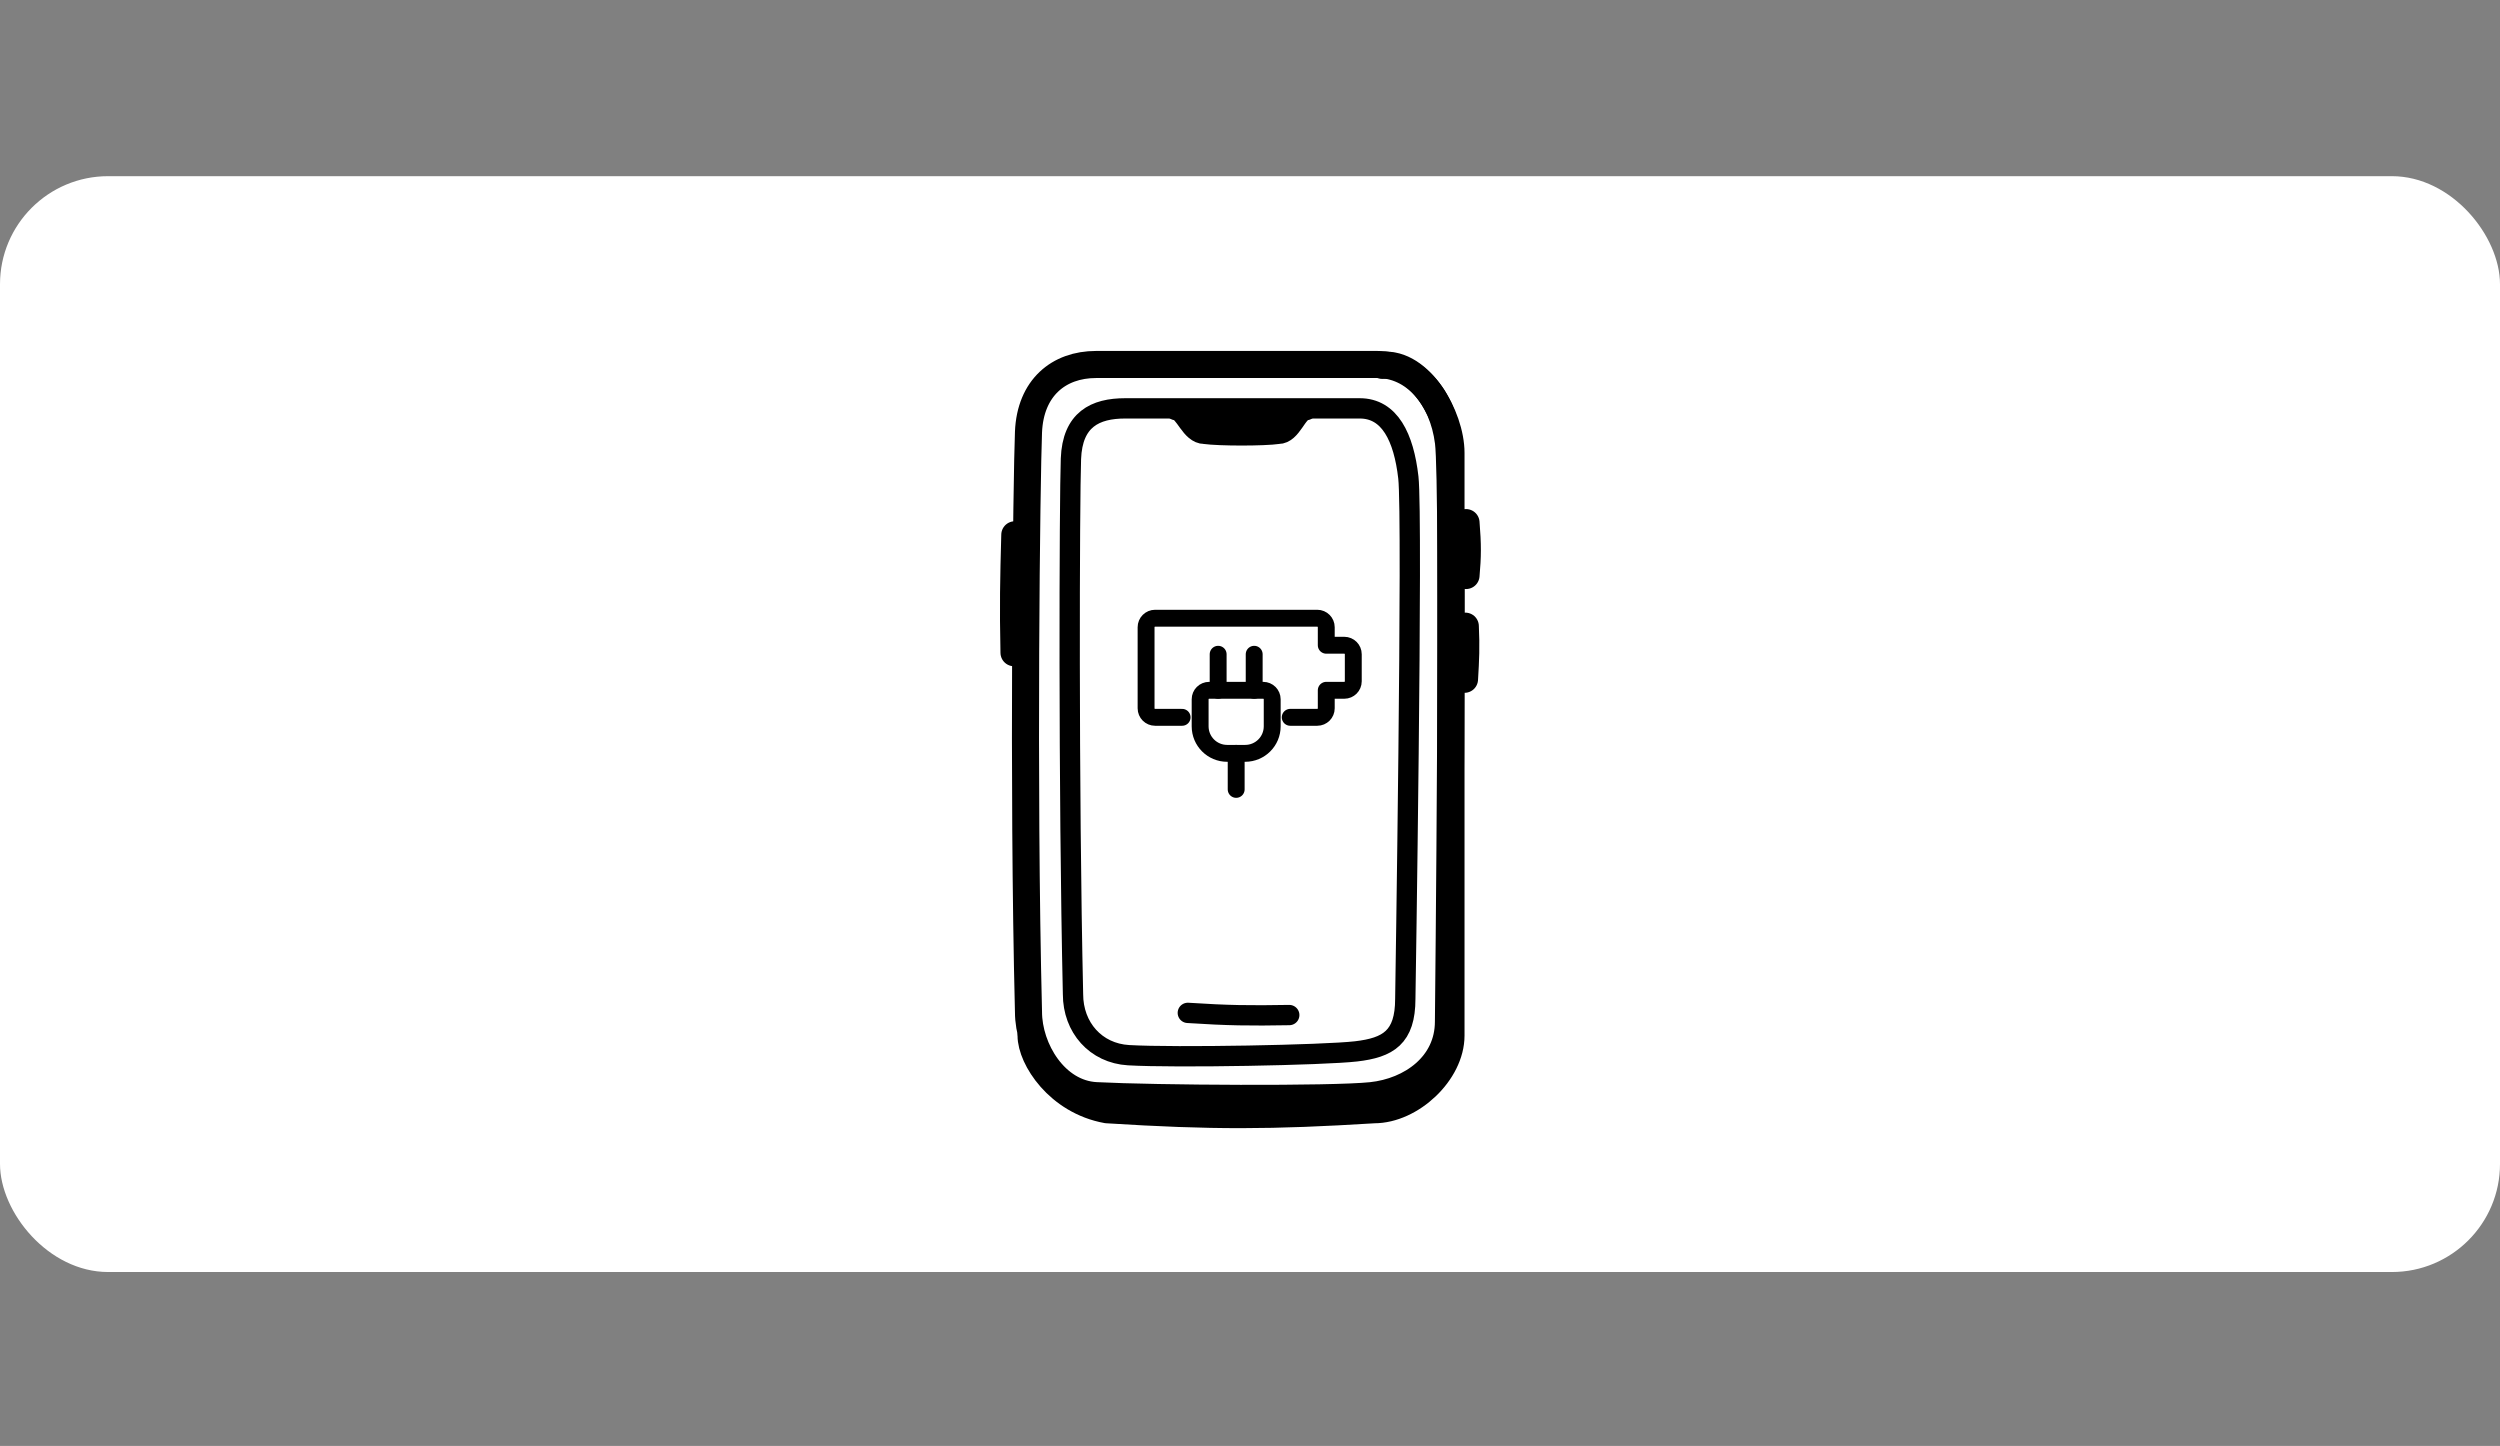
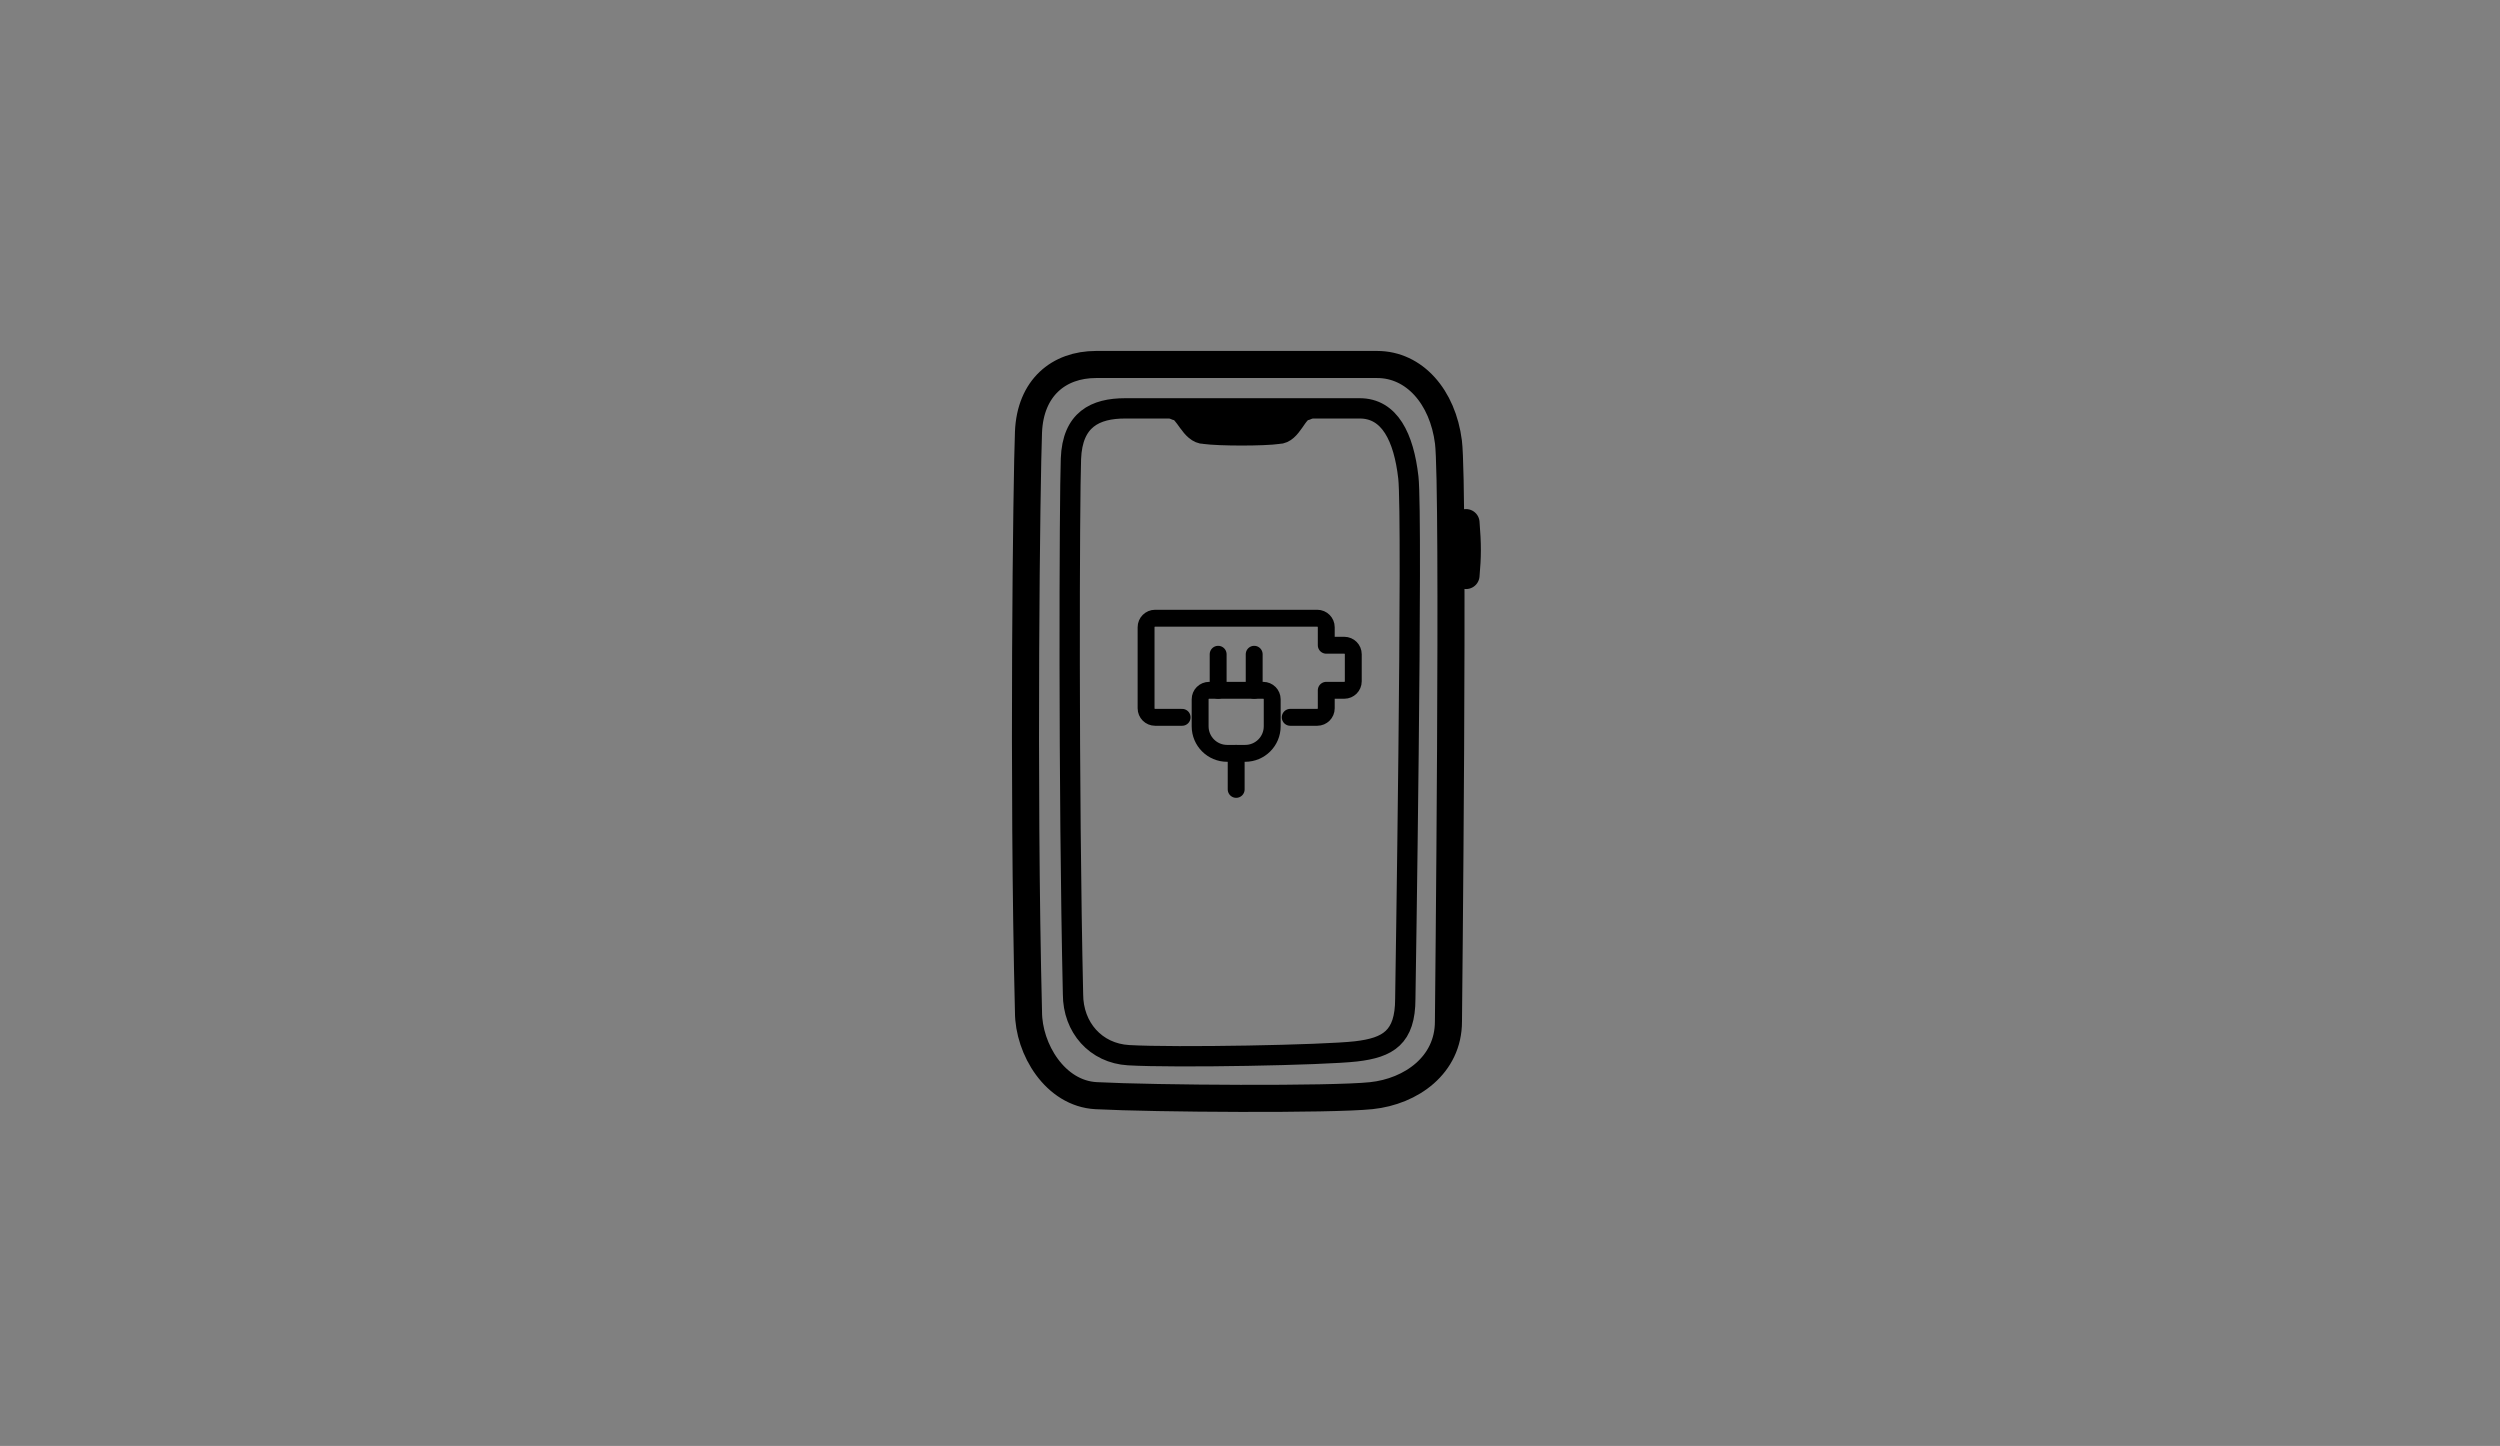
<svg xmlns="http://www.w3.org/2000/svg" width="185" height="107" viewBox="0 0 185 107" fill="none">
  <rect x="0" y="0" width="185" height="107" fill="#808080" stroke="none" />
-   <rect y="13.037" width="185" height="81.092" rx="8" fill="white" />
  <path d="M76.108 31.972C76.243 28.695 78.347 26.972 81.108 26.972H101.907C104.668 26.972 106.762 29.371 107.185 32.712C107.608 36.053 107.185 75.595 107.185 75.595C107.185 78.809 104.436 80.769 101.476 81.079C98.516 81.389 85.405 81.305 81.108 81.079C78.087 80.92 76.108 77.639 76.108 74.877C75.683 57.802 75.974 35.249 76.108 31.972Z" stroke="black" stroke-width="2.004" stroke-miterlimit="10" stroke-linecap="round" stroke-linejoin="round" />
  <path d="M79.249 33.954C79.357 31.032 81.047 30.219 83.266 30.219H100.621C102.84 30.219 103.878 32.357 104.218 35.336C104.558 38.315 103.992 73.909 103.992 73.909C103.992 76.775 102.724 77.525 100.345 77.802C97.966 78.079 86.966 78.285 83.513 78.084C81.086 77.942 79.403 76.034 79.403 73.571C79.061 58.347 79.141 36.876 79.249 33.954Z" stroke="black" stroke-width="1.503" stroke-miterlimit="10" stroke-linecap="round" stroke-linejoin="round" />
-   <path d="M76.299 76.63C76.299 78.317 78.317 81.472 81.91 82.121C89.731 82.613 94.062 82.591 101.689 82.121C104.415 82.121 107.373 79.363 107.373 76.63V33.519C107.373 30.786 105.054 26.765 102.293 27.035" stroke="black" stroke-width="2.004" stroke-miterlimit="10" stroke-linecap="round" stroke-linejoin="round" />
  <path d="M108.485 38.673C108.62 40.324 108.611 41.168 108.485 42.588" stroke="black" stroke-width="2.004" stroke-miterlimit="10" stroke-linecap="round" stroke-linejoin="round" />
-   <path d="M108.433 46.336C108.504 47.904 108.464 48.757 108.373 50.267" stroke="black" stroke-width="2.004" stroke-miterlimit="10" stroke-linecap="round" stroke-linejoin="round" />
-   <path d="M75.037 48.301C74.965 44.819 75.005 42.926 75.096 39.575" stroke="black" stroke-width="2.004" stroke-miterlimit="10" stroke-linecap="round" stroke-linejoin="round" />
  <path d="M96.67 30.347C95.959 30.373 95.594 32.104 94.594 32.104C93.528 32.258 90.242 32.258 89.135 32.104C88.099 32.104 87.697 30.381 87.002 30.347" stroke="black" stroke-width="1.503" stroke-miterlimit="10" stroke-linecap="round" stroke-linejoin="round" />
  <path d="M88.276 31.082H95.396" stroke="black" stroke-width="1.503" stroke-miterlimit="10" stroke-linecap="round" stroke-linejoin="round" />
-   <path d="M87.898 74.953C90.86 75.147 92.501 75.165 95.405 75.114" stroke="black" stroke-width="1.503" stroke-miterlimit="10" stroke-linecap="round" stroke-linejoin="round" />
  <path d="M95.477 53.082H97.477C97.845 53.082 98.143 52.783 98.143 52.415V51.082H99.477C99.845 51.082 100.143 50.783 100.143 50.415V48.415C100.143 48.047 99.845 47.748 99.477 47.748H98.143V46.415C98.143 46.047 97.845 45.748 97.477 45.748H85.477C85.108 45.748 84.81 46.047 84.81 46.415V52.415C84.81 52.783 85.108 53.082 85.477 53.082H87.477" stroke="black" stroke-width="1.25" stroke-linecap="round" stroke-linejoin="round" />
  <path fill-rule="evenodd" clip-rule="evenodd" d="M89.477 51.082H93.477C93.845 51.082 94.143 51.38 94.143 51.748V53.748C94.143 54.853 93.248 55.748 92.143 55.748H90.81C89.705 55.748 88.81 54.853 88.81 53.748V51.748C88.81 51.38 89.108 51.082 89.477 51.082Z" stroke="black" stroke-width="1.25" stroke-linecap="round" stroke-linejoin="round" />
  <path d="M90.143 51.082V48.415" stroke="black" stroke-width="1.25" stroke-linecap="round" stroke-linejoin="round" />
  <path d="M92.81 51.082V48.415" stroke="black" stroke-width="1.25" stroke-linecap="round" stroke-linejoin="round" />
  <path d="M91.477 55.748V58.415" stroke="black" stroke-width="1.25" stroke-linecap="round" stroke-linejoin="round" />
</svg>